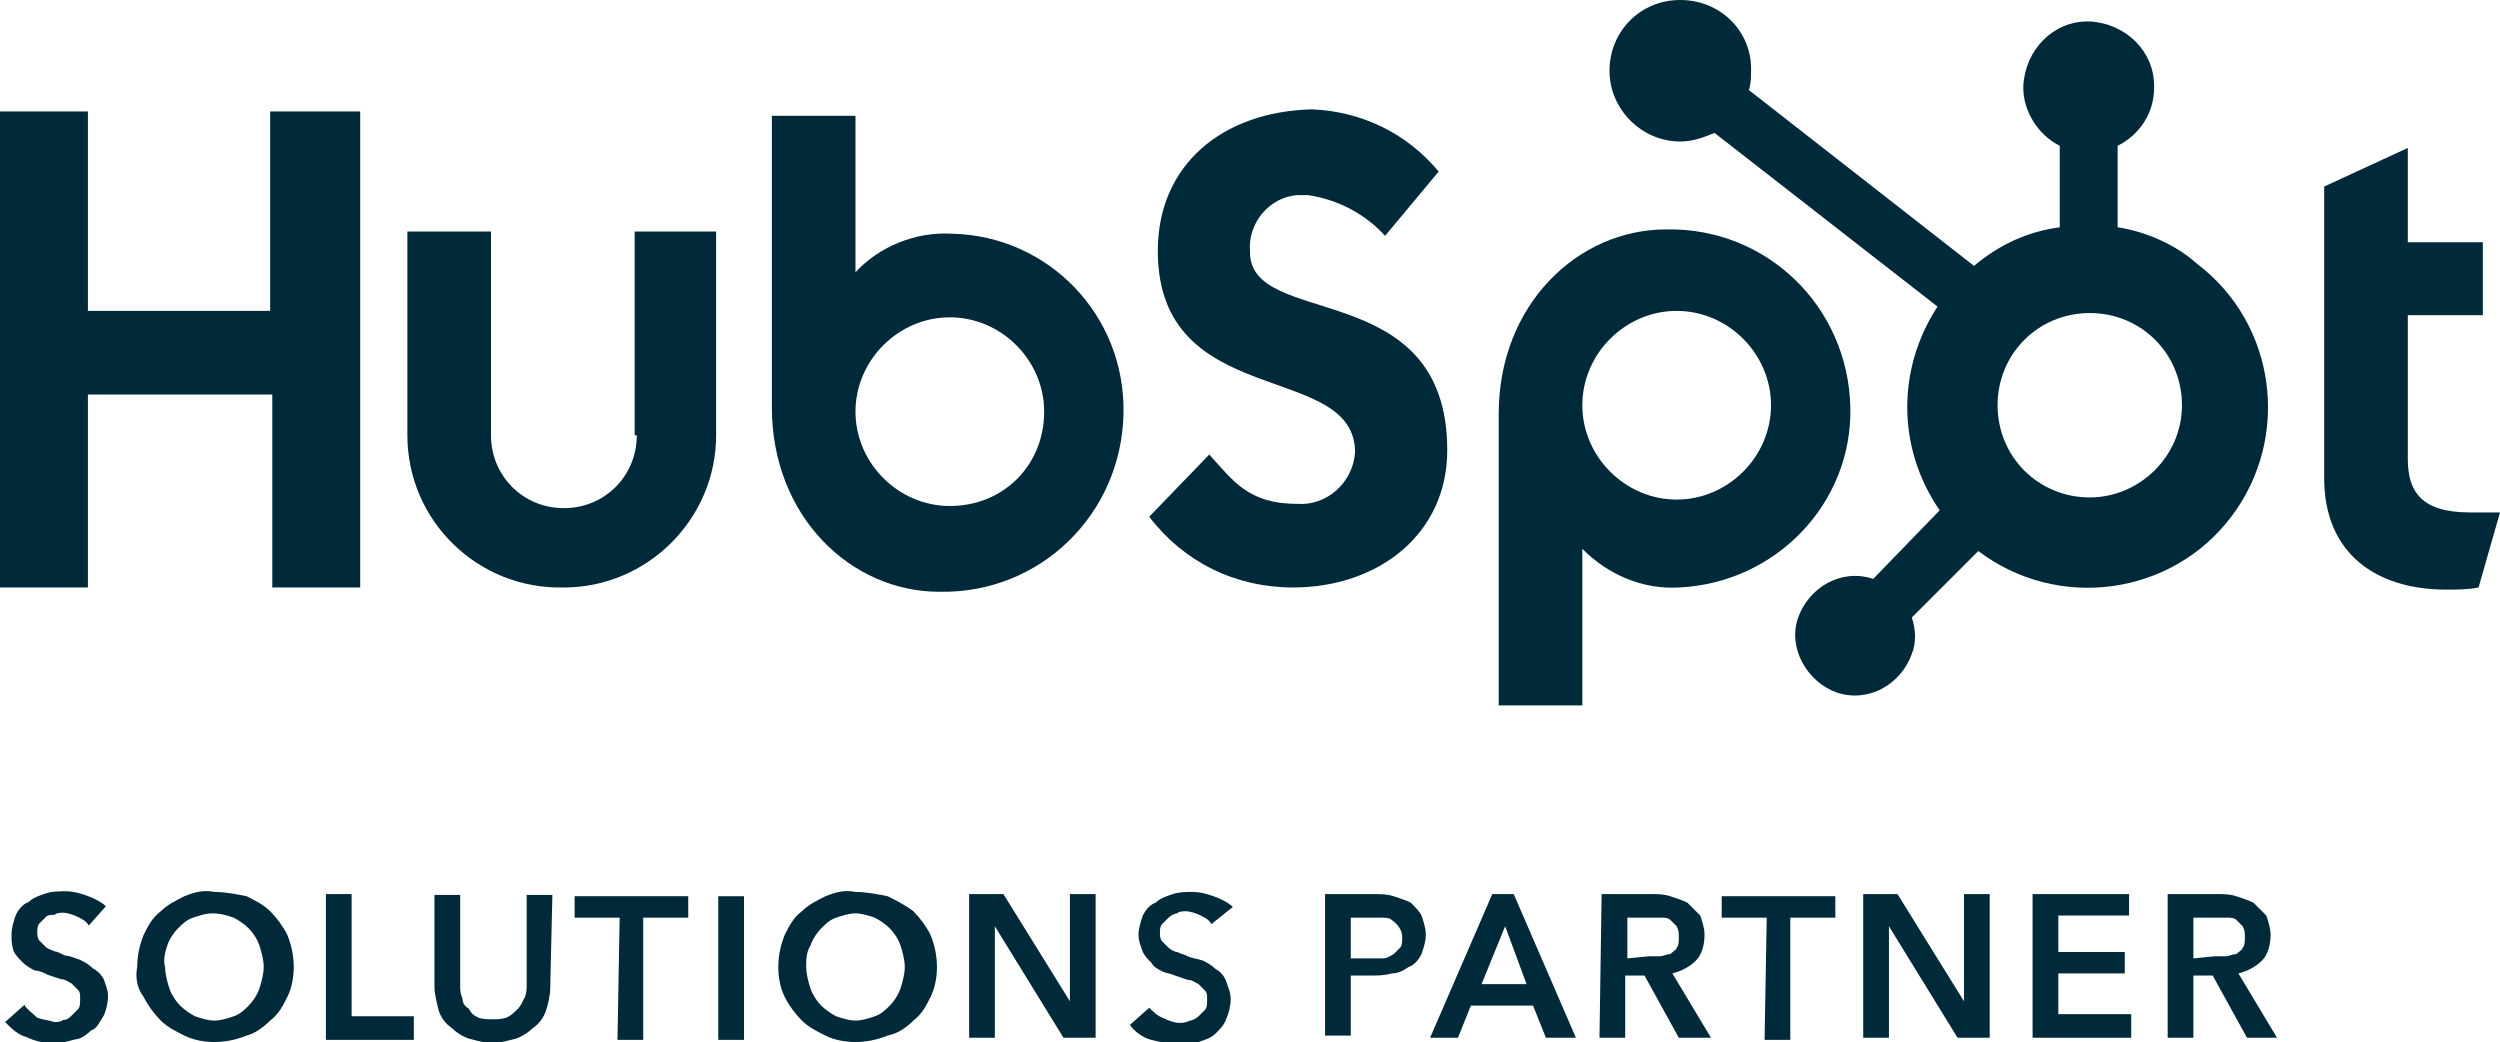
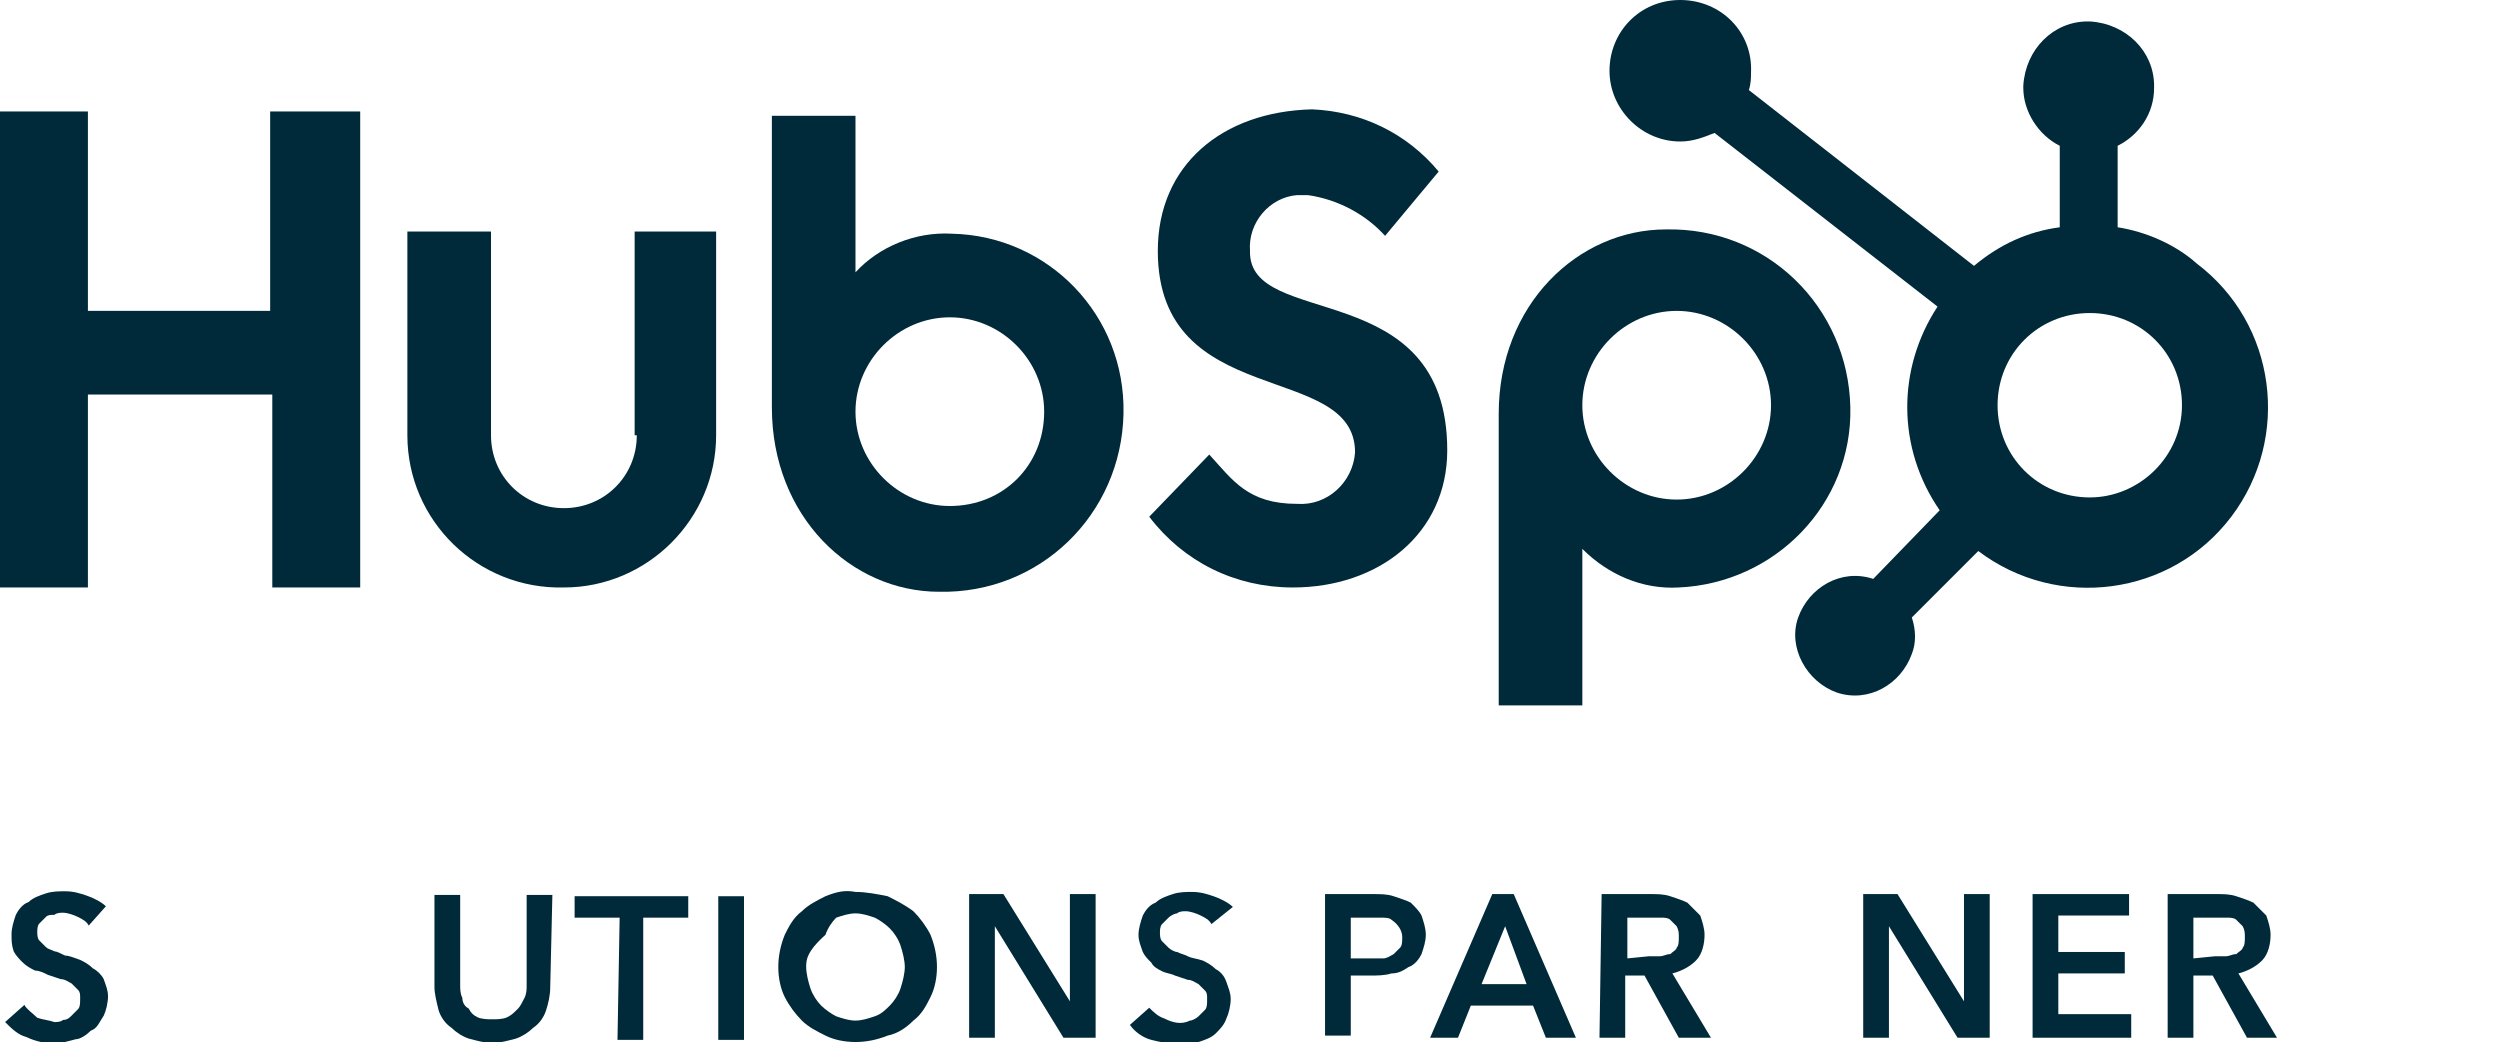
<svg xmlns="http://www.w3.org/2000/svg" version="1.1" id="Layer_1" x="0px" y="0px" viewBox="0 0 116.6 48.6" style="enable-background:new 0 0 116.6 48.6;" xml:space="preserve">
  <style type="text/css">
	.st0{fill-rule:evenodd;clip-rule:evenodd;fill:#002A3A;}
</style>
  <g id="Round-4" transform="translate(0 0)">
    <g id="_2a---Directory" transform="translate(0 0)">
      <g id="wordmark" transform="translate(0 0)">
        <path id="Fill-1" class="st0" d="M12.6,5.2v9.3H4.1V5.2H0v22.2h4.1v-9h8.6v9h4.1V5.2H12.6z" />
        <path id="Fill-2" class="st0" d="M29.7,20.3c0,1.9-1.5,3.4-3.4,3.4c-1.9,0-3.4-1.5-3.4-3.4v-9.5h-3.9v9.5c0,4,3.3,7.2,7.3,7.1     c3.9,0,7.1-3.2,7.1-7.1v-9.5h-3.8V20.3z" />
        <path id="Fill-4" class="st0" d="M58.3,11.7c-0.1-1.3,0.9-2.5,2.2-2.6c0.2,0,0.4,0,0.5,0c1.4,0.2,2.7,0.9,3.6,1.9l2.5-3     c-1.5-1.8-3.6-2.8-5.9-2.9C57,5.2,54,7.7,54,11.7c0,7.5,9.2,5.1,9.2,9.4c-0.1,1.4-1.3,2.5-2.7,2.4c-2.3,0-3-1.1-4.1-2.3l-2.8,2.9     c1.6,2.1,4,3.3,6.7,3.3c4,0,7.2-2.5,7.2-6.4C67.5,12.8,58.2,15.4,58.3,11.7" />
-         <path id="Fill-6" class="st0" d="M115.2,23.9c-2.3,0-2.9-1-2.9-2.5v-6.7h3.5v-3.4h-3.5V6.9l-3.9,1.8v13.6c0,3.5,2.4,5.2,5.7,5.2     c0.5,0,1,0,1.5-0.1l1-3.5C116.1,23.9,115.6,23.9,115.2,23.9" />
        <path id="Fill-8" class="st0" d="M44.3,23.6c-2.4,0-4.4-2-4.4-4.4c0-2.4,2-4.4,4.4-4.4c2.4,0,4.4,2,4.4,4.4     C48.7,21.7,46.8,23.6,44.3,23.6C44.3,23.6,44.3,23.6,44.3,23.6 M44.4,10.9c-1.7-0.1-3.4,0.6-4.5,1.8V5.4H36v13.6     c0,5.1,3.7,8.6,7.8,8.6c4.7,0.1,8.5-3.6,8.6-8.3c0,0,0,0,0,0C52.5,14.7,48.9,11,44.4,10.9" />
        <path id="Fill-10" class="st0" d="M82.6,18.9c0,2.4-2,4.4-4.4,4.4c-2.4,0-4.4-2-4.4-4.4c0-2.4,2-4.4,4.4-4.4S82.6,16.5,82.6,18.9     C82.6,18.9,82.6,18.9,82.6,18.9 M86.3,19c-0.1-4.7-3.9-8.4-8.6-8.3c0,0,0,0,0,0c-4.1,0-7.8,3.5-7.8,8.6v13.6h3.9v-7.3     c1.2,1.2,2.8,1.9,4.5,1.8C82.8,27.2,86.4,23.5,86.3,19" />
        <g id="Group-14" transform="translate(75.067 0)">
          <path id="Fill-12" class="st0" d="M22.4,23.2c-2.4,0-4.3-1.9-4.3-4.3c0-2.4,1.9-4.3,4.3-4.3s4.3,1.9,4.3,4.3l0,0      C26.7,21.3,24.7,23.2,22.4,23.2 M23.7,10.6V6.8c1-0.5,1.7-1.5,1.7-2.7V4c0-1.6-1.3-2.9-3-3h-0.1c-1.6,0-2.9,1.3-3,3v0.1      c0,1.1,0.7,2.2,1.7,2.7v3.8c-1.5,0.2-2.8,0.8-4,1.8L6.5,4.2c0.1-0.3,0.1-0.6,0.1-0.8C6.7,1.5,5.2,0,3.3,0S0,1.5,0,3.3      c0,1.8,1.5,3.3,3.3,3.3c0.6,0,1.1-0.2,1.6-0.4l10.4,8.1c-1.9,2.9-1.9,6.6,0.1,9.5l-3.1,3.2c-1.5-0.5-3,0.4-3.5,1.8      s0.4,3,1.8,3.5c1.5,0.5,3-0.4,3.5-1.8c0.2-0.5,0.2-1.1,0-1.7l3.1-3.1c3.7,2.8,9,2.1,11.8-1.6s2.1-9-1.6-11.8      C26.4,11.4,25,10.8,23.7,10.6" />
        </g>
        <g id="Group-17" transform="translate(0.238 41.569)">
          <path id="Fill-15" class="st0" d="M3.9,1.6C3.8,1.4,3.6,1.3,3.4,1.2C3.2,1.1,2.9,1,2.7,1C2.6,1,2.4,1,2.3,1.1      C2.1,1.1,2,1.1,1.9,1.2C1.8,1.3,1.7,1.4,1.6,1.5C1.5,1.6,1.5,1.8,1.5,1.9c0,0.1,0,0.3,0.1,0.4c0.1,0.1,0.2,0.2,0.3,0.3      C2,2.7,2.1,2.7,2.3,2.8C2.4,2.8,2.6,2.9,2.8,3C3,3,3.2,3.1,3.5,3.2c0.2,0.1,0.4,0.2,0.6,0.4c0.2,0.1,0.4,0.3,0.5,0.5      c0.1,0.3,0.2,0.5,0.2,0.8c0,0.3-0.1,0.7-0.2,0.9C4.4,6.1,4.3,6.4,4,6.5C3.8,6.7,3.5,6.9,3.3,6.9C2.9,7,2.6,7.1,2.3,7.1      C1.9,7.1,1.4,7,1,6.8C0.6,6.7,0.3,6.4,0,6.1l0.9-0.8C1,5.5,1.3,5.7,1.5,5.9C1.8,6,2,6,2.3,6.1c0.1,0,0.3,0,0.4-0.1      C2.9,6,3,5.9,3.1,5.8c0.1-0.1,0.2-0.2,0.3-0.3c0.1-0.1,0.1-0.3,0.1-0.5c0-0.2,0-0.3-0.1-0.4C3.3,4.5,3.2,4.4,3.1,4.3      C2.9,4.2,2.8,4.1,2.6,4.1L2,3.9C1.8,3.8,1.6,3.7,1.4,3.7C1.2,3.6,1,3.5,0.8,3.3C0.7,3.2,0.5,3,0.4,2.8C0.3,2.5,0.3,2.3,0.3,2      c0-0.3,0.1-0.6,0.2-0.9c0.1-0.2,0.3-0.5,0.6-0.6c0.2-0.2,0.5-0.3,0.8-0.4C2.2,0,2.5,0,2.8,0c0.4,0,0.7,0.1,1,0.2      c0.3,0.1,0.7,0.3,0.9,0.5L3.9,1.6z" />
        </g>
-         <path id="Fill-18" class="st0" d="M7.7,45.1c0,0.3,0.1,0.7,0.2,1c0.1,0.3,0.3,0.6,0.5,0.8c0.2,0.2,0.5,0.4,0.7,0.5     c0.3,0.1,0.6,0.2,0.9,0.2c0.3,0,0.6-0.1,0.9-0.2c0.3-0.1,0.5-0.3,0.7-0.5c0.2-0.2,0.4-0.5,0.5-0.8c0.1-0.3,0.2-0.7,0.2-1     c0-0.3-0.1-0.7-0.2-1c-0.1-0.3-0.3-0.6-0.5-0.8c-0.2-0.2-0.5-0.4-0.7-0.5c-0.3-0.1-0.6-0.2-1-0.2c-0.3,0-0.6,0.1-0.9,0.2     c-0.3,0.1-0.5,0.3-0.7,0.5c-0.2,0.2-0.4,0.5-0.5,0.8C7.7,44.4,7.6,44.8,7.7,45.1 M6.4,45.1c0-0.5,0.1-1,0.3-1.5     c0.2-0.4,0.4-0.8,0.8-1.1c0.3-0.3,0.7-0.5,1.1-0.7c0.5-0.2,0.9-0.3,1.4-0.2c0.5,0,1,0.1,1.5,0.2c0.4,0.2,0.8,0.4,1.1,0.7     c0.3,0.3,0.6,0.7,0.8,1.1c0.2,0.5,0.3,1,0.3,1.5c0,0.5-0.1,1-0.3,1.4c-0.2,0.4-0.4,0.8-0.8,1.1c-0.3,0.3-0.7,0.6-1.1,0.7     c-0.5,0.2-1,0.3-1.5,0.3c-0.5,0-1-0.1-1.4-0.3c-0.4-0.2-0.8-0.4-1.1-0.7c-0.3-0.3-0.6-0.7-0.8-1.1C6.4,46.1,6.3,45.6,6.4,45.1" />
-         <path id="Fill-20" class="st0" d="M15.2,41.7h1.2v5.7h2.9v1.1h-4.1V41.7z" />
        <g id="Group-24" transform="translate(20.263 41.74)">
          <path id="Fill-22" class="st0" d="M5.4,4.3c0,0.4-0.1,0.8-0.2,1.1C5.1,5.7,4.9,6,4.6,6.2C4.4,6.4,4.1,6.6,3.8,6.7      C3.4,6.8,3.1,6.9,2.7,6.9C2.3,6.9,2,6.8,1.6,6.7C1.3,6.6,1,6.4,0.8,6.2C0.5,6,0.3,5.7,0.2,5.4C0.1,5,0,4.6,0,4.3V0h1.2v4.2      c0,0.2,0,0.4,0.1,0.6c0,0.2,0.1,0.4,0.3,0.5C1.7,5.5,1.8,5.6,2,5.7c0.2,0.1,0.5,0.1,0.7,0.1c0.2,0,0.5,0,0.7-0.1      c0.2-0.1,0.3-0.2,0.5-0.4C4,5.2,4.1,5,4.2,4.8c0.1-0.2,0.1-0.4,0.1-0.6V0h1.2L5.4,4.3z" />
        </g>
        <path id="Fill-25" class="st0" d="M28.9,42.8h-2.1v-1h5.3v1h-2.1v5.7h-1.2L28.9,42.8z" />
        <path id="Fill-27" class="st0" d="M33.5,48.5h1.2v-6.7h-1.2V48.5z" />
-         <path id="Fill-29" class="st0" d="M37.6,45.1c0,0.3,0.1,0.7,0.2,1c0.1,0.3,0.3,0.6,0.5,0.8c0.2,0.2,0.5,0.4,0.7,0.5     c0.3,0.1,0.6,0.2,0.9,0.2c0.3,0,0.6-0.1,0.9-0.2c0.3-0.1,0.5-0.3,0.7-0.5c0.2-0.2,0.4-0.5,0.5-0.8c0.1-0.3,0.2-0.7,0.2-1     c0-0.3-0.1-0.7-0.2-1c-0.1-0.3-0.3-0.6-0.5-0.8c-0.2-0.2-0.5-0.4-0.7-0.5c-0.3-0.1-0.6-0.2-0.9-0.2c-0.3,0-0.6,0.1-0.9,0.2     c-0.3,0.1-0.5,0.3-0.7,0.5c-0.2,0.2-0.4,0.5-0.5,0.8C37.6,44.4,37.6,44.8,37.6,45.1 M36.3,45.1c0-0.5,0.1-1,0.3-1.5     c0.2-0.4,0.4-0.8,0.8-1.1c0.3-0.3,0.7-0.5,1.1-0.7c0.5-0.2,0.9-0.3,1.4-0.2c0.5,0,1,0.1,1.5,0.2c0.4,0.2,0.8,0.4,1.2,0.7     c0.3,0.3,0.6,0.7,0.8,1.1c0.2,0.5,0.3,1,0.3,1.5c0,0.5-0.1,1-0.3,1.4c-0.2,0.4-0.4,0.8-0.8,1.1c-0.3,0.3-0.7,0.6-1.2,0.7     c-0.5,0.2-1,0.3-1.5,0.3c-0.5,0-1-0.1-1.4-0.3c-0.4-0.2-0.8-0.4-1.1-0.7c-0.3-0.3-0.6-0.7-0.8-1.1C36.4,46.1,36.3,45.6,36.3,45.1     " />
+         <path id="Fill-29" class="st0" d="M37.6,45.1c0,0.3,0.1,0.7,0.2,1c0.1,0.3,0.3,0.6,0.5,0.8c0.2,0.2,0.5,0.4,0.7,0.5     c0.3,0.1,0.6,0.2,0.9,0.2c0.3,0,0.6-0.1,0.9-0.2c0.3-0.1,0.5-0.3,0.7-0.5c0.2-0.2,0.4-0.5,0.5-0.8c0.1-0.3,0.2-0.7,0.2-1     c0-0.3-0.1-0.7-0.2-1c-0.1-0.3-0.3-0.6-0.5-0.8c-0.2-0.2-0.5-0.4-0.7-0.5c-0.3-0.1-0.6-0.2-0.9-0.2c-0.3,0-0.6,0.1-0.9,0.2     c-0.2,0.2-0.4,0.5-0.5,0.8C37.6,44.4,37.6,44.8,37.6,45.1 M36.3,45.1c0-0.5,0.1-1,0.3-1.5     c0.2-0.4,0.4-0.8,0.8-1.1c0.3-0.3,0.7-0.5,1.1-0.7c0.5-0.2,0.9-0.3,1.4-0.2c0.5,0,1,0.1,1.5,0.2c0.4,0.2,0.8,0.4,1.2,0.7     c0.3,0.3,0.6,0.7,0.8,1.1c0.2,0.5,0.3,1,0.3,1.5c0,0.5-0.1,1-0.3,1.4c-0.2,0.4-0.4,0.8-0.8,1.1c-0.3,0.3-0.7,0.6-1.2,0.7     c-0.5,0.2-1,0.3-1.5,0.3c-0.5,0-1-0.1-1.4-0.3c-0.4-0.2-0.8-0.4-1.1-0.7c-0.3-0.3-0.6-0.7-0.8-1.1C36.4,46.1,36.3,45.6,36.3,45.1     " />
        <path id="Fill-30" class="st0" d="M45.2,41.7h1.6l3.1,5h0v-5h1.2v6.7h-1.5l-3.2-5.2h0v5.2h-1.2L45.2,41.7z" />
        <path id="Fill-31" class="st0" d="M56.5,43.1c-0.1-0.2-0.3-0.3-0.5-0.4c-0.2-0.1-0.5-0.2-0.7-0.2c-0.1,0-0.3,0-0.4,0.1     c-0.1,0-0.3,0.1-0.4,0.2c-0.1,0.1-0.2,0.2-0.3,0.3c-0.1,0.1-0.1,0.3-0.1,0.4c0,0.1,0,0.3,0.1,0.4c0.1,0.1,0.2,0.2,0.3,0.3     c0.1,0.1,0.3,0.2,0.4,0.2c0.2,0.1,0.3,0.1,0.5,0.2c0.2,0.1,0.4,0.1,0.7,0.2c0.2,0.1,0.4,0.2,0.6,0.4c0.2,0.1,0.4,0.3,0.5,0.6     c0.1,0.3,0.2,0.5,0.2,0.8c0,0.3-0.1,0.7-0.2,0.9c-0.1,0.3-0.3,0.5-0.5,0.7c-0.2,0.2-0.5,0.3-0.8,0.4c-0.3,0.1-0.6,0.1-0.9,0.1     c-0.4,0-0.9-0.1-1.3-0.2c-0.4-0.1-0.8-0.4-1-0.7l0.9-0.8c0.2,0.2,0.4,0.4,0.7,0.5c0.4,0.2,0.8,0.3,1.2,0.1c0.1,0,0.3-0.1,0.4-0.2     c0.1-0.1,0.2-0.2,0.3-0.3c0.1-0.1,0.1-0.3,0.1-0.5c0-0.2,0-0.3-0.1-0.4c-0.1-0.1-0.2-0.2-0.3-0.3c-0.2-0.1-0.3-0.2-0.5-0.2     l-0.6-0.2c-0.2-0.1-0.4-0.1-0.6-0.2c-0.2-0.1-0.4-0.2-0.5-0.4c-0.2-0.2-0.3-0.3-0.4-0.5c-0.1-0.3-0.2-0.5-0.2-0.8     c0-0.3,0.1-0.6,0.2-0.9c0.1-0.2,0.3-0.5,0.6-0.6c0.2-0.2,0.5-0.3,0.8-0.4c0.3-0.1,0.6-0.1,0.9-0.1c0.4,0,0.7,0.1,1,0.2     c0.3,0.1,0.7,0.3,0.9,0.5L56.5,43.1z" />
        <path id="Fill-32" class="st0" d="M63.9,44.7c0.2,0,0.4,0,0.6,0c0.2,0,0.3-0.1,0.5-0.2c0.1-0.1,0.2-0.2,0.3-0.3     c0.1-0.1,0.1-0.3,0.1-0.5c0-0.3-0.2-0.6-0.5-0.8c-0.1-0.1-0.3-0.1-0.5-0.1c-0.2,0-0.4,0-0.5,0H63v1.9H63.9z M61.8,41.7H64     c0.4,0,0.7,0,1,0.1c0.3,0.1,0.6,0.2,0.8,0.3c0.2,0.2,0.4,0.4,0.5,0.6c0.1,0.3,0.2,0.6,0.2,0.9c0,0.3-0.1,0.6-0.2,0.9     c-0.1,0.2-0.3,0.5-0.6,0.6c-0.3,0.2-0.5,0.3-0.8,0.3c-0.3,0.1-0.7,0.1-1,0.1H63v2.8h-1.2V41.7z" />
        <path id="Fill-33" class="st0" d="M71.2,45.9l-1-2.7l-1.1,2.7L71.2,45.9z M69.6,41.7h1l2.9,6.7h-1.4l-0.6-1.5h-2.9l-0.6,1.5h-1.3     L69.6,41.7z" />
        <path id="Fill-34" class="st0" d="M76.9,44.6c0.2,0,0.3,0,0.5,0c0.2,0,0.3-0.1,0.5-0.1c0.1-0.1,0.3-0.2,0.3-0.3     c0.1-0.1,0.1-0.3,0.1-0.5c0-0.2,0-0.3-0.1-0.5c-0.1-0.1-0.2-0.2-0.3-0.3c-0.1-0.1-0.3-0.1-0.4-0.1c-0.2,0-0.3,0-0.5,0h-1.1v1.9     L76.9,44.6z M74.7,41.7h2.3c0.3,0,0.6,0,0.9,0.1c0.3,0.1,0.6,0.2,0.8,0.3c0.2,0.2,0.4,0.4,0.6,0.6c0.1,0.3,0.2,0.6,0.2,0.9     c0,0.4-0.1,0.9-0.4,1.2c-0.3,0.3-0.7,0.5-1.1,0.6l1.8,3h-1.5l-1.6-2.9h-0.9v2.9h-1.2L74.7,41.7z" />
-         <path id="Fill-35" class="st0" d="M82.4,42.8h-2.1v-1h5.3v1h-2.1v5.7h-1.2L82.4,42.8z" />
        <path id="Fill-36" class="st0" d="M86.9,41.7h1.6l3.1,5h0v-5h1.2v6.7h-1.5l-3.2-5.2h0v5.2h-1.2V41.7z" />
        <path id="Fill-37" class="st0" d="M94.8,41.7h4.5v1H96v1.7h3.1v1H96v1.9h3.4v1.1h-4.6V41.7z" />
        <path id="Fill-38" class="st0" d="M103.3,44.6c0.2,0,0.3,0,0.5,0c0.2,0,0.3-0.1,0.5-0.1c0.1-0.1,0.3-0.2,0.3-0.3     c0.1-0.1,0.1-0.3,0.1-0.5c0-0.2,0-0.3-0.1-0.5c-0.1-0.1-0.2-0.2-0.3-0.3c-0.1-0.1-0.3-0.1-0.4-0.1c-0.2,0-0.3,0-0.5,0h-1.1v1.9     L103.3,44.6z M101.1,41.7h2.3c0.3,0,0.6,0,0.9,0.1c0.3,0.1,0.6,0.2,0.8,0.3c0.2,0.2,0.4,0.4,0.6,0.6c0.1,0.3,0.2,0.6,0.2,0.9     c0,0.4-0.1,0.9-0.4,1.2c-0.3,0.3-0.7,0.5-1.1,0.6l1.8,3h-1.4l-1.6-2.9h-0.9v2.9h-1.2L101.1,41.7z" />
      </g>
    </g>
  </g>
</svg>